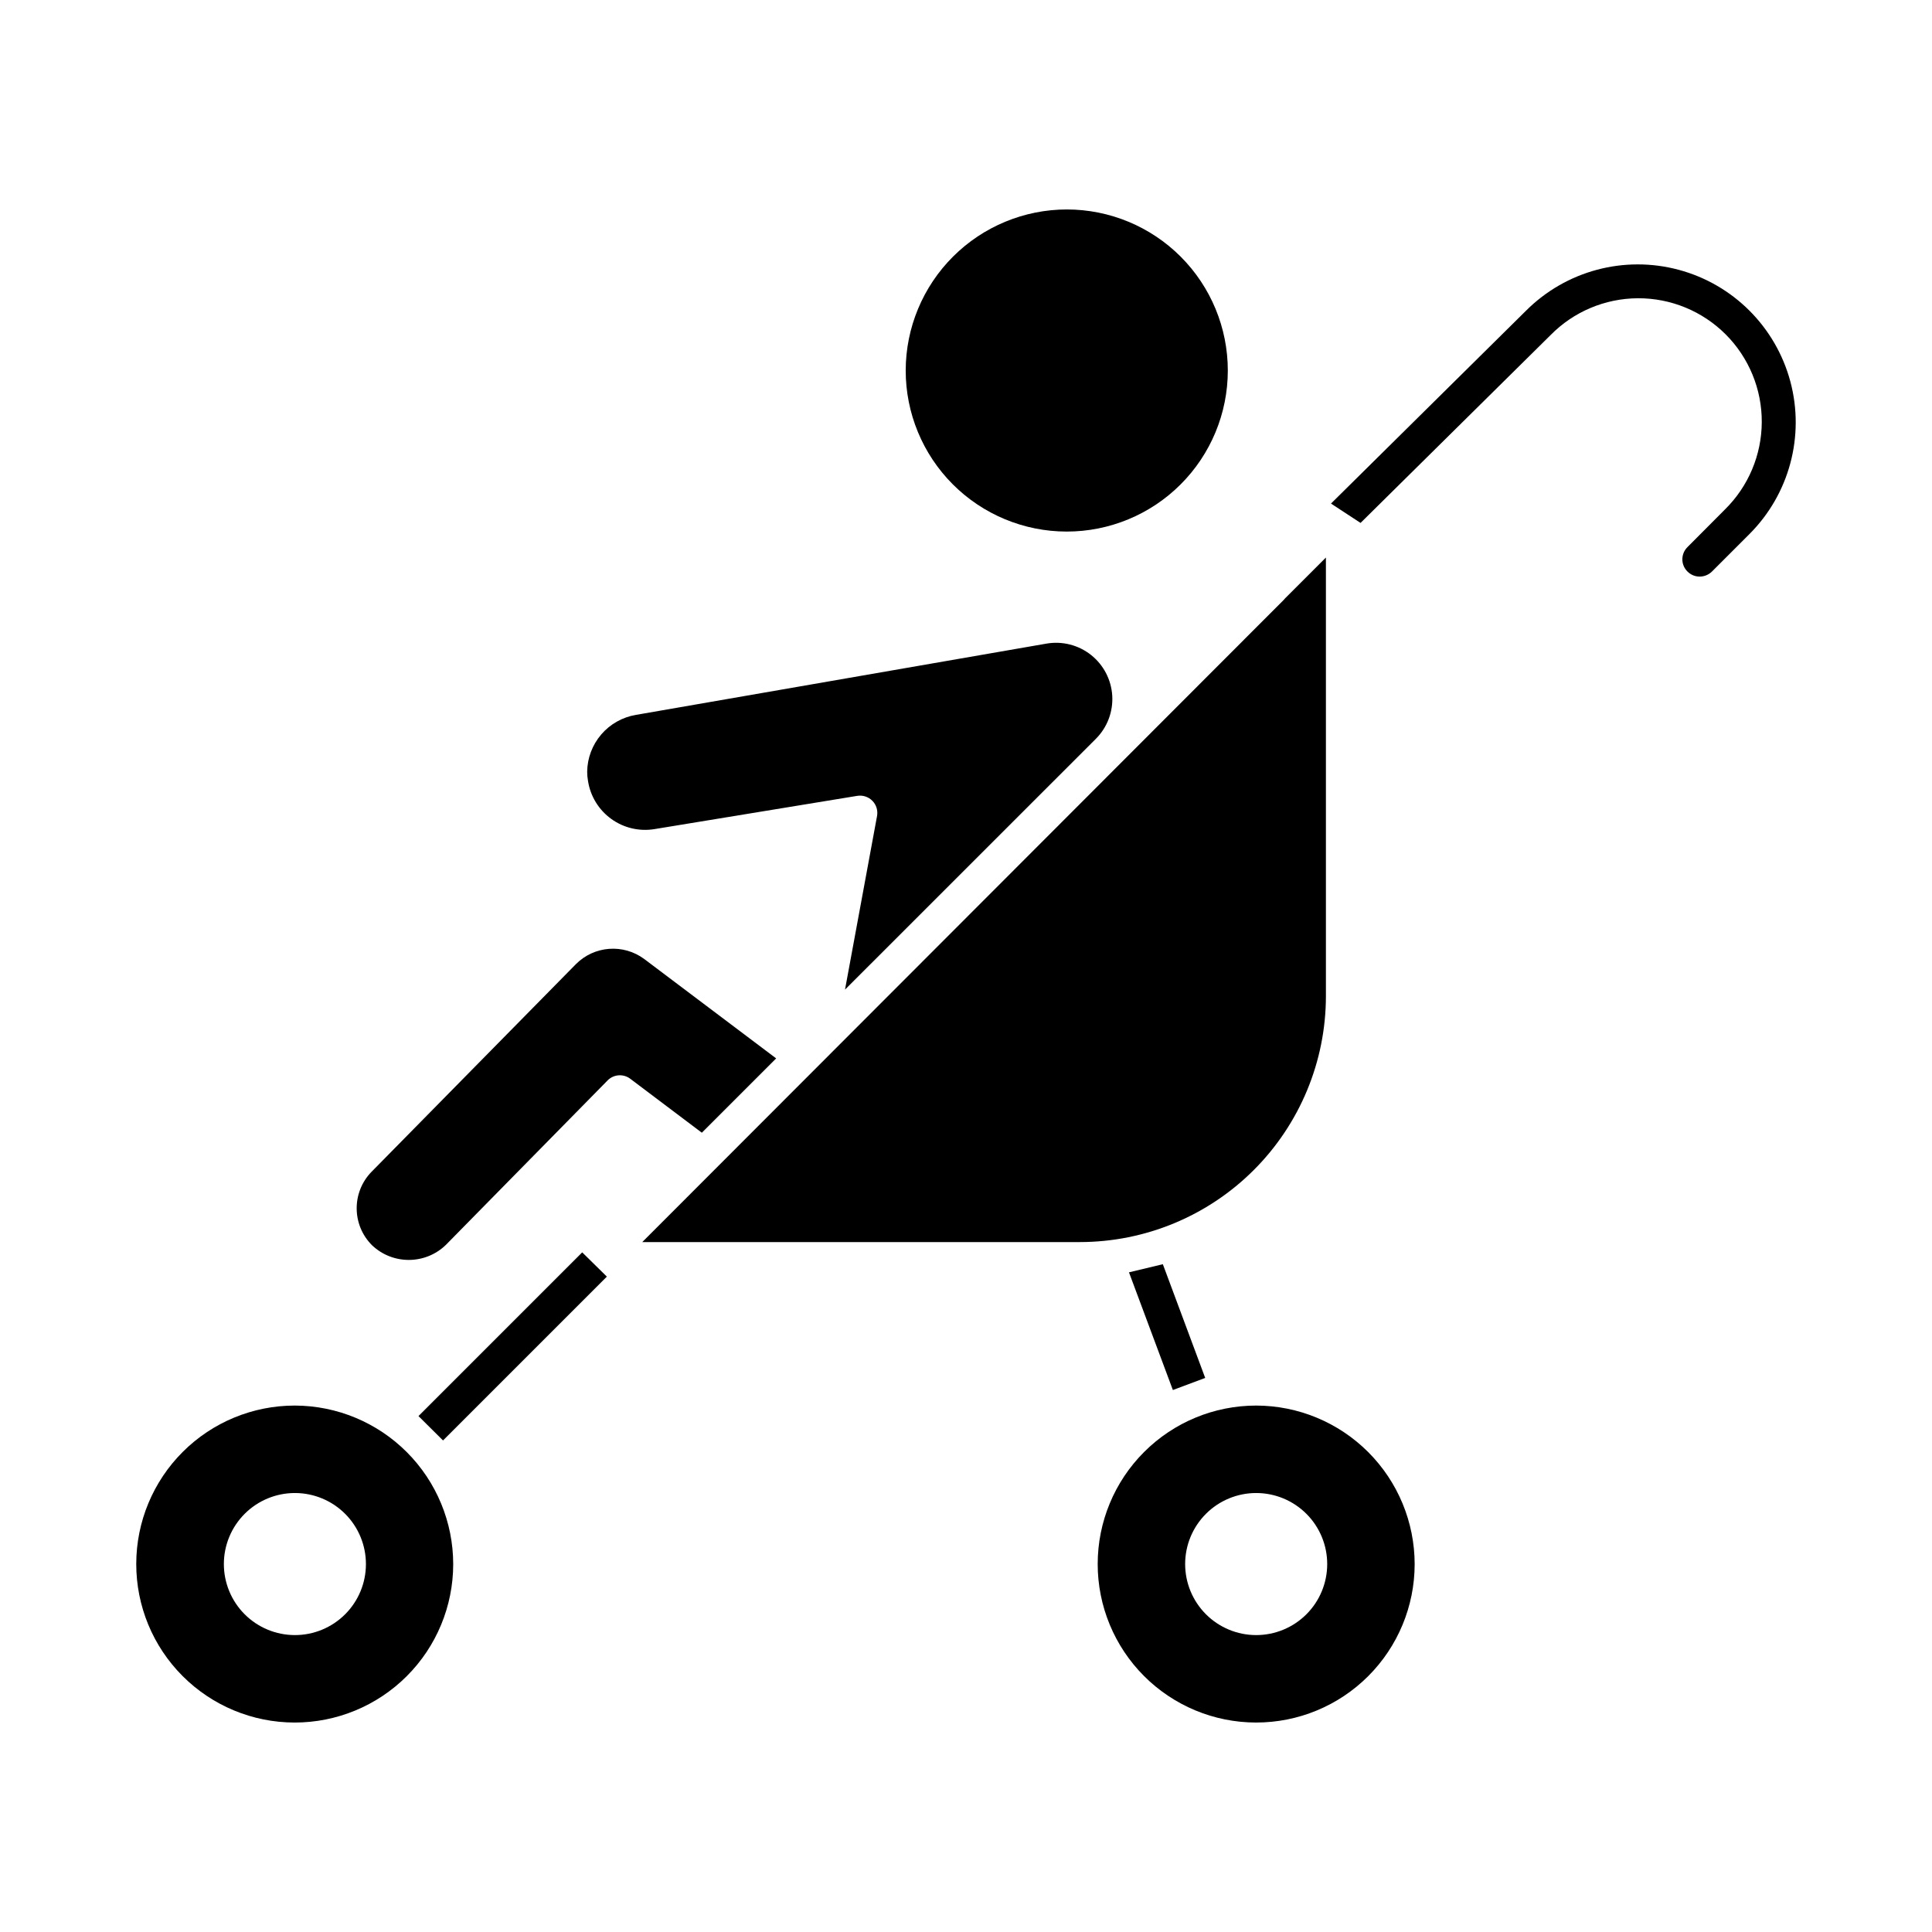
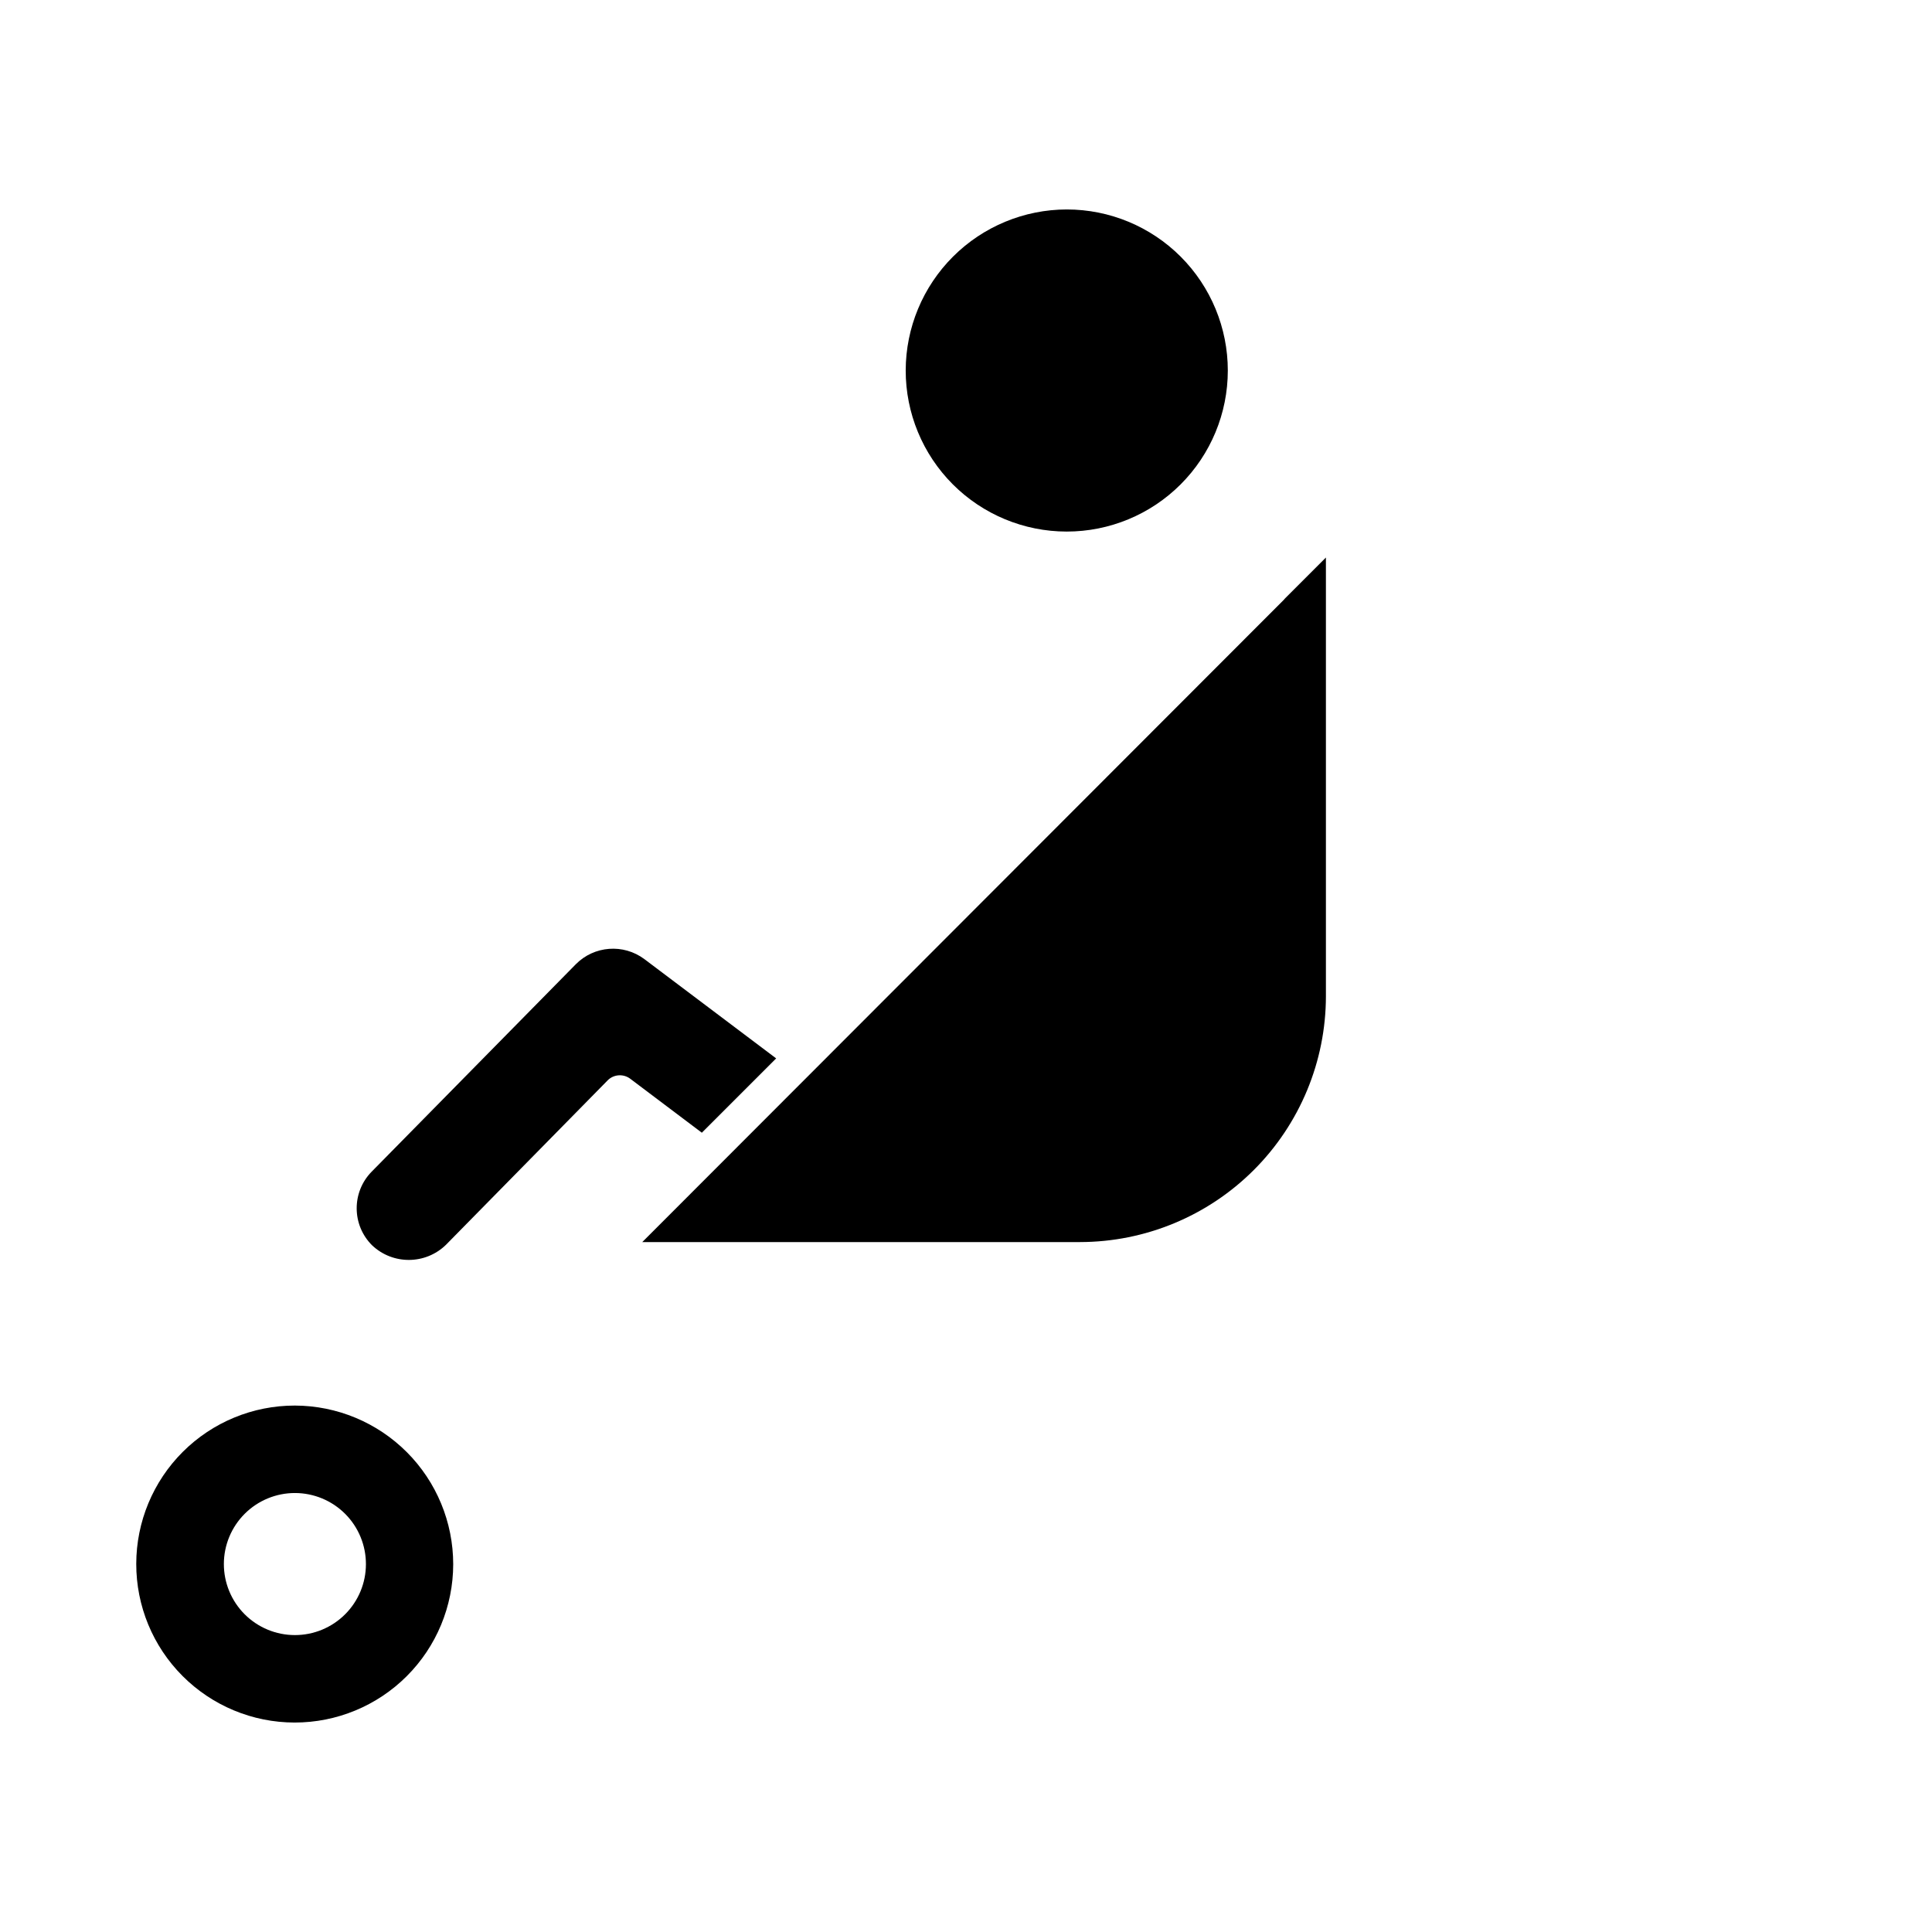
<svg xmlns="http://www.w3.org/2000/svg" fill="#000000" width="800px" height="800px" version="1.1" viewBox="144 144 512 512">
  <g>
    <path d="m262.18 473.89 42.824-43.551v-0.004c1.605-1.641 4.18-1.836 6.016-0.457l18.977 14.305 19.695-19.695-34.934-26.32c-5.551-4.137-13.301-3.551-18.164 1.371l-54.117 54.984c-5.324 5.438-5.258 14.156 0.145 19.512 5.508 5.199 14.133 5.137 19.559-0.145z" />
-     <path d="m299.61 348.53c0 0.816 0.07 1.629 0.219 2.434 0.625 4.035 2.84 7.656 6.148 10.051 3.309 2.398 7.438 3.371 11.469 2.707l53.73-8.812v0.004c1.473-0.246 2.973 0.246 4.016 1.312 1.047 1.062 1.504 2.57 1.234 4.039l-8.488 45.992 56.414-56.398 10.078-10.078-0.004 0.004c3.004-3.008 4.578-7.152 4.332-11.395-0.25-4.242-2.293-8.176-5.621-10.816s-7.629-3.734-11.812-3.008l-108.78 18.883c-3.582 0.598-6.844 2.434-9.207 5.191-2.367 2.758-3.688 6.258-3.731 9.891z" />
-     <path d="m476.9 516.49c-11.137 0-21.816 4.422-29.691 12.297-7.879 7.871-12.305 18.551-12.309 29.688-0.004 11.137 4.414 21.816 12.285 29.695 7.871 7.879 18.547 12.312 29.684 12.32 11.137 0.008 21.82-4.406 29.703-12.277 7.879-7.867 12.316-18.543 12.328-29.676-0.004-11.145-4.43-21.828-12.305-29.711-7.875-7.883-18.555-12.32-29.695-12.336zm0 60.824c-4.996 0-9.785-1.984-13.316-5.519-3.531-3.535-5.512-8.324-5.508-13.32 0.004-4.996 1.992-9.785 5.531-13.312 3.535-3.527 8.328-5.504 13.324-5.496 4.996 0.008 9.781 2 13.305 5.539 3.527 3.539 5.5 8.336 5.488 13.332-0.012 4.984-1.996 9.762-5.527 13.281-3.531 3.523-8.312 5.496-13.297 5.496z" />
    <path d="m384.02 242.16c-0.008 11.32 4.481 22.18 12.48 30.191 8 8.008 18.855 12.512 30.176 12.52 11.32 0.004 22.18-4.484 30.188-12.488 8.012-8 12.512-18.852 12.52-30.172 0.004-11.324-4.488-22.18-12.488-30.191-8-8.008-18.855-12.508-30.176-12.512-11.312 0.012-22.16 4.508-30.164 12.504-8.004 7.996-12.512 18.836-12.535 30.148z" />
    <path d="m222.15 516.49c-11.137-0.012-21.824 4.402-29.711 12.27-7.883 7.867-12.32 18.547-12.332 29.684-0.012 11.141 4.398 21.828 12.27 29.711 7.867 7.887 18.543 12.324 29.684 12.336 11.137 0.012 21.824-4.402 29.711-12.27 7.887-7.867 12.32-18.547 12.332-29.684-0.004-11.137-4.422-21.812-12.285-29.695-7.863-7.879-18.531-12.324-29.668-12.352zm0 60.824c-4.992 0-9.785-1.984-13.316-5.519-3.527-3.535-5.512-8.324-5.508-13.32s1.996-9.785 5.531-13.312 8.328-5.504 13.324-5.496c4.996 0.008 9.781 2 13.309 5.539 3.523 3.539 5.496 8.336 5.484 13.332-0.008 4.984-1.996 9.762-5.527 13.281-3.527 3.523-8.309 5.496-13.297 5.496z" />
    <path d="m495.38 408v-116.25l-10.801 10.801v-0.004c-0.113 0.145-0.234 0.281-0.359 0.414l-170.01 170.2h116.02c17.273-0.02 33.836-6.891 46.047-19.105 12.215-12.215 19.086-28.777 19.105-46.051z" />
-     <path d="m504.56 282.58 50.336-49.758c6.106-6.219 14.449-9.742 23.168-9.781 8.715-0.039 17.09 3.406 23.254 9.57 6.164 6.168 9.609 14.539 9.57 23.258s-3.559 17.059-9.781 23.168l-9.895 9.938h0.004c-0.879 0.855-1.375 2.027-1.375 3.254 0 1.223 0.496 2.398 1.375 3.25 0.852 0.848 2.004 1.324 3.203 1.328 1.215-0.004 2.383-0.48 3.254-1.328l9.938-9.938c10.578-10.57 14.715-25.984 10.852-40.43-3.867-14.445-15.145-25.734-29.59-29.609-14.441-3.875-29.855 0.246-40.438 10.816l-51.707 51.133z" />
-     <path d="m443.19 481.18 11.633 31.191 8.566-3.207-11.223-30.137z" />
-     <path d="m298.29 475.89-43.387 43.387 6.504 6.457 43.418-43.418z" />
  </g>
</svg>